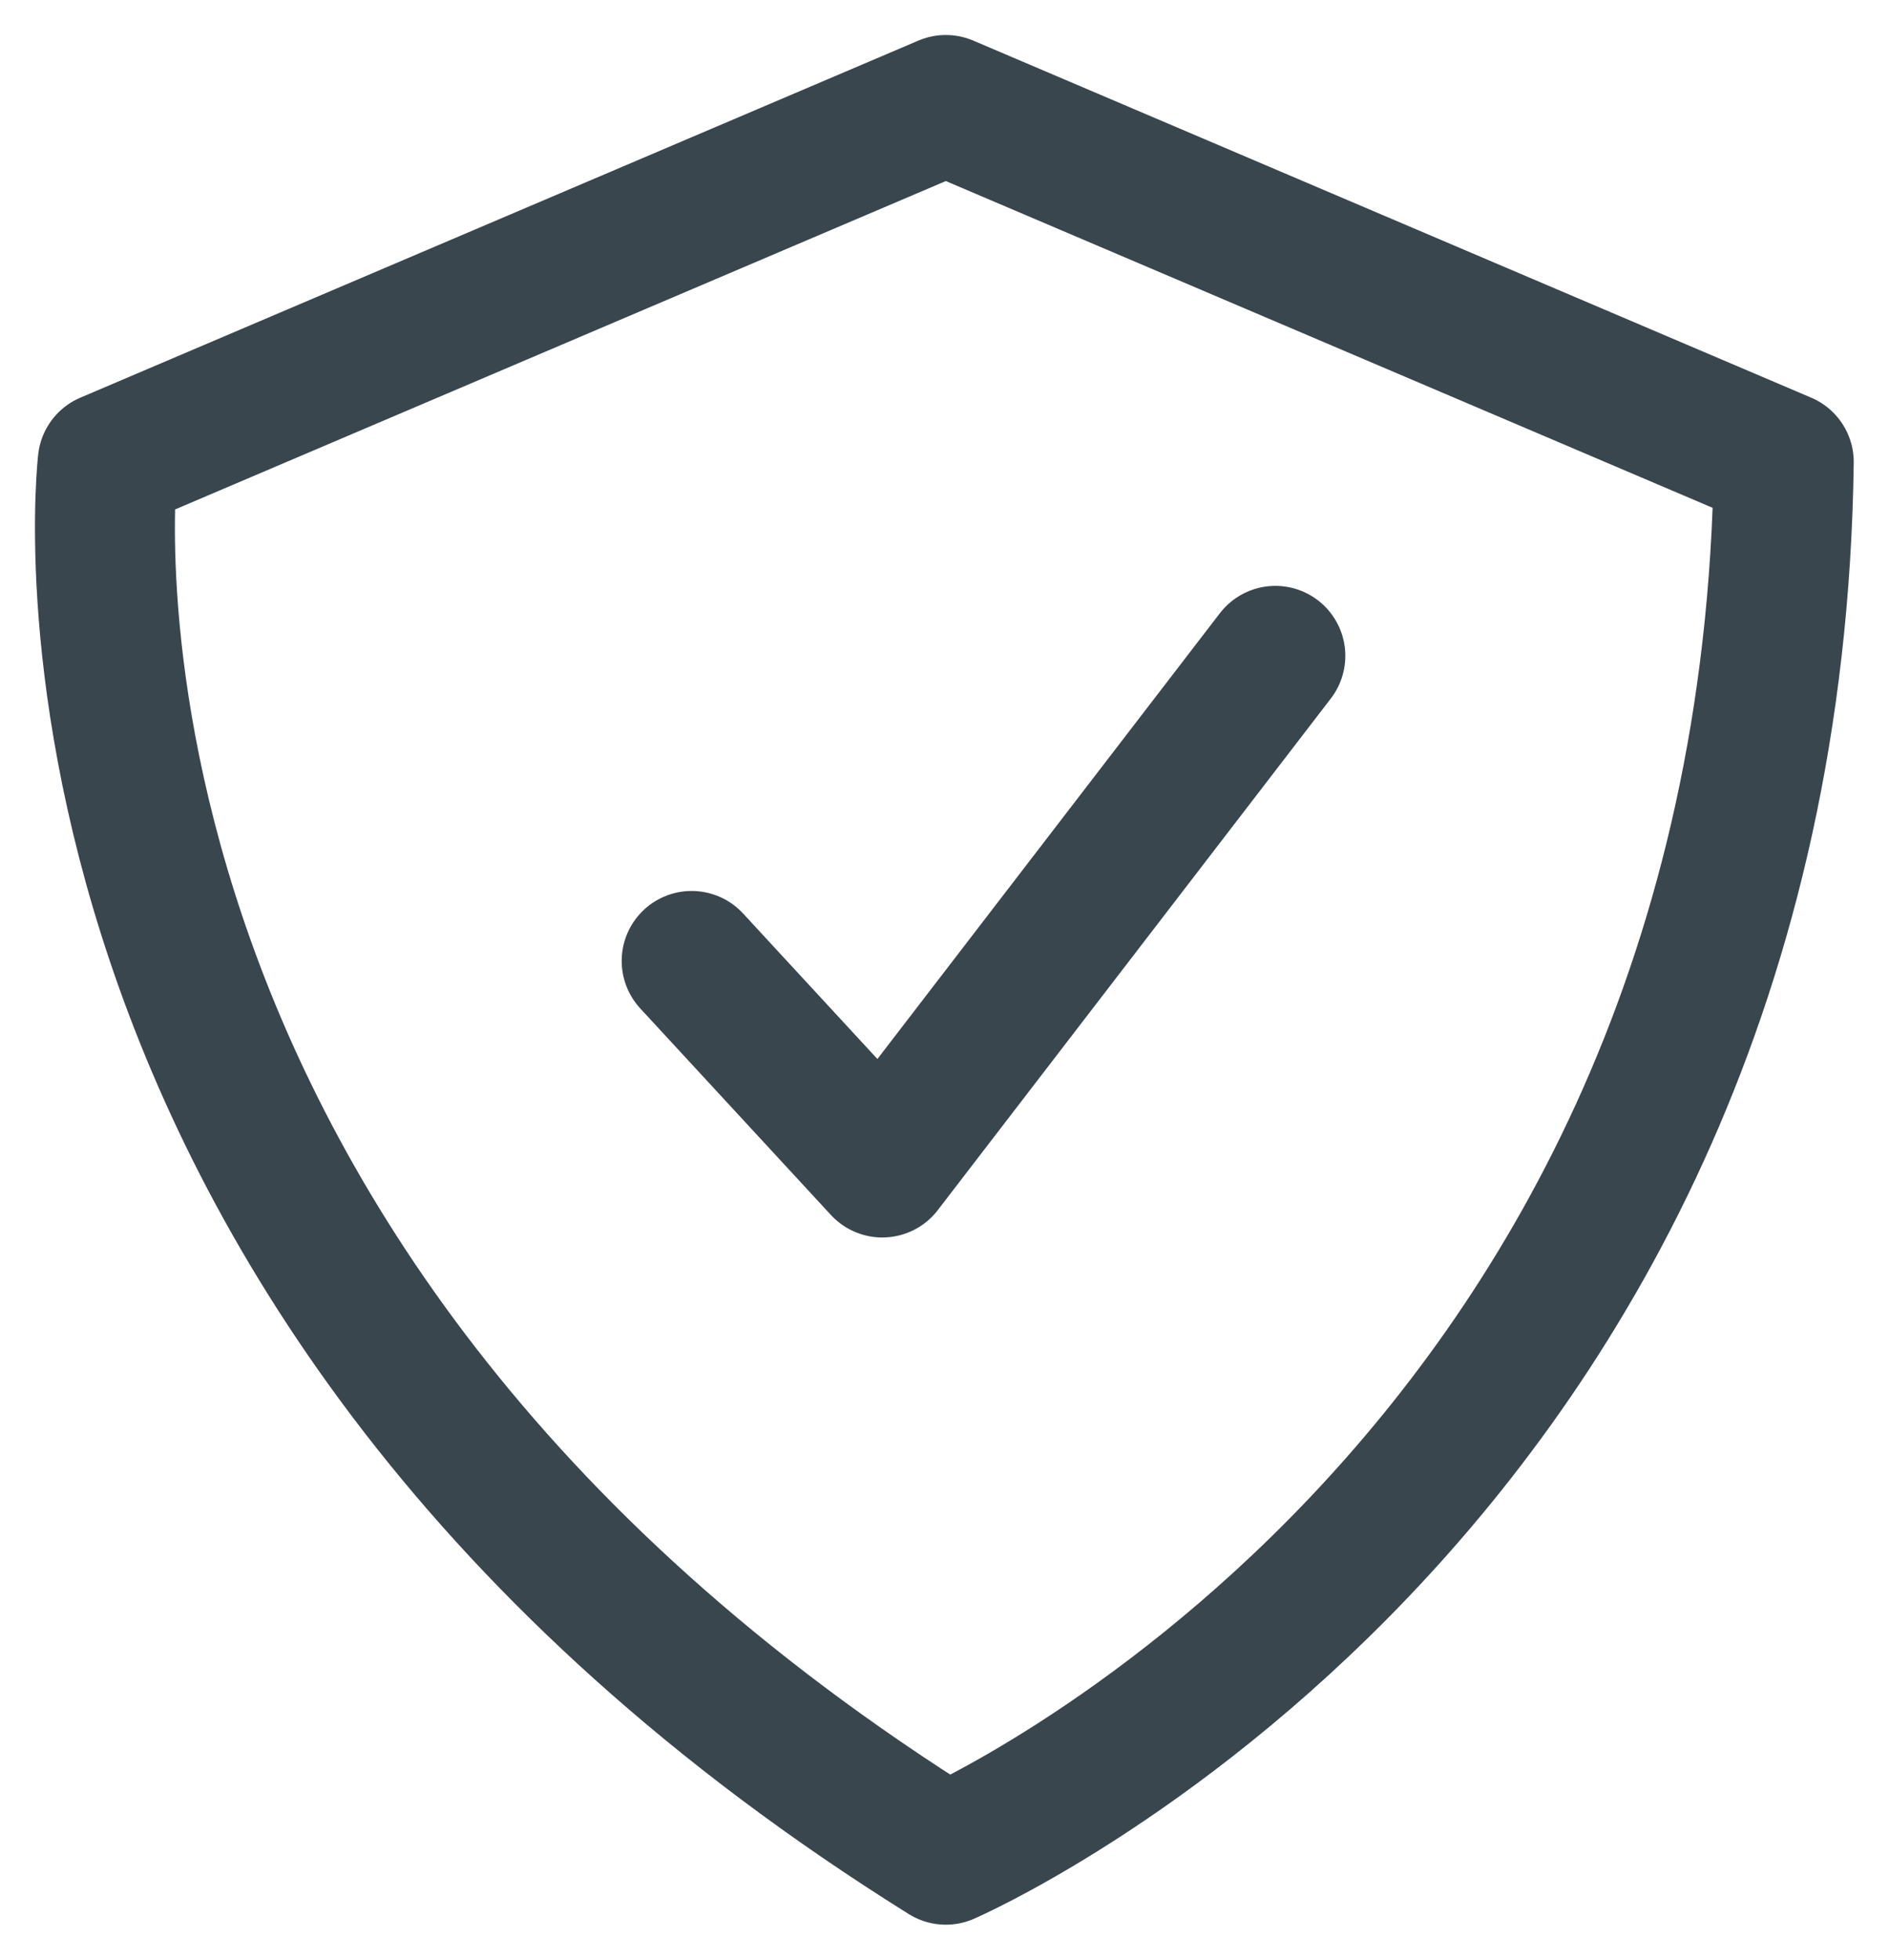
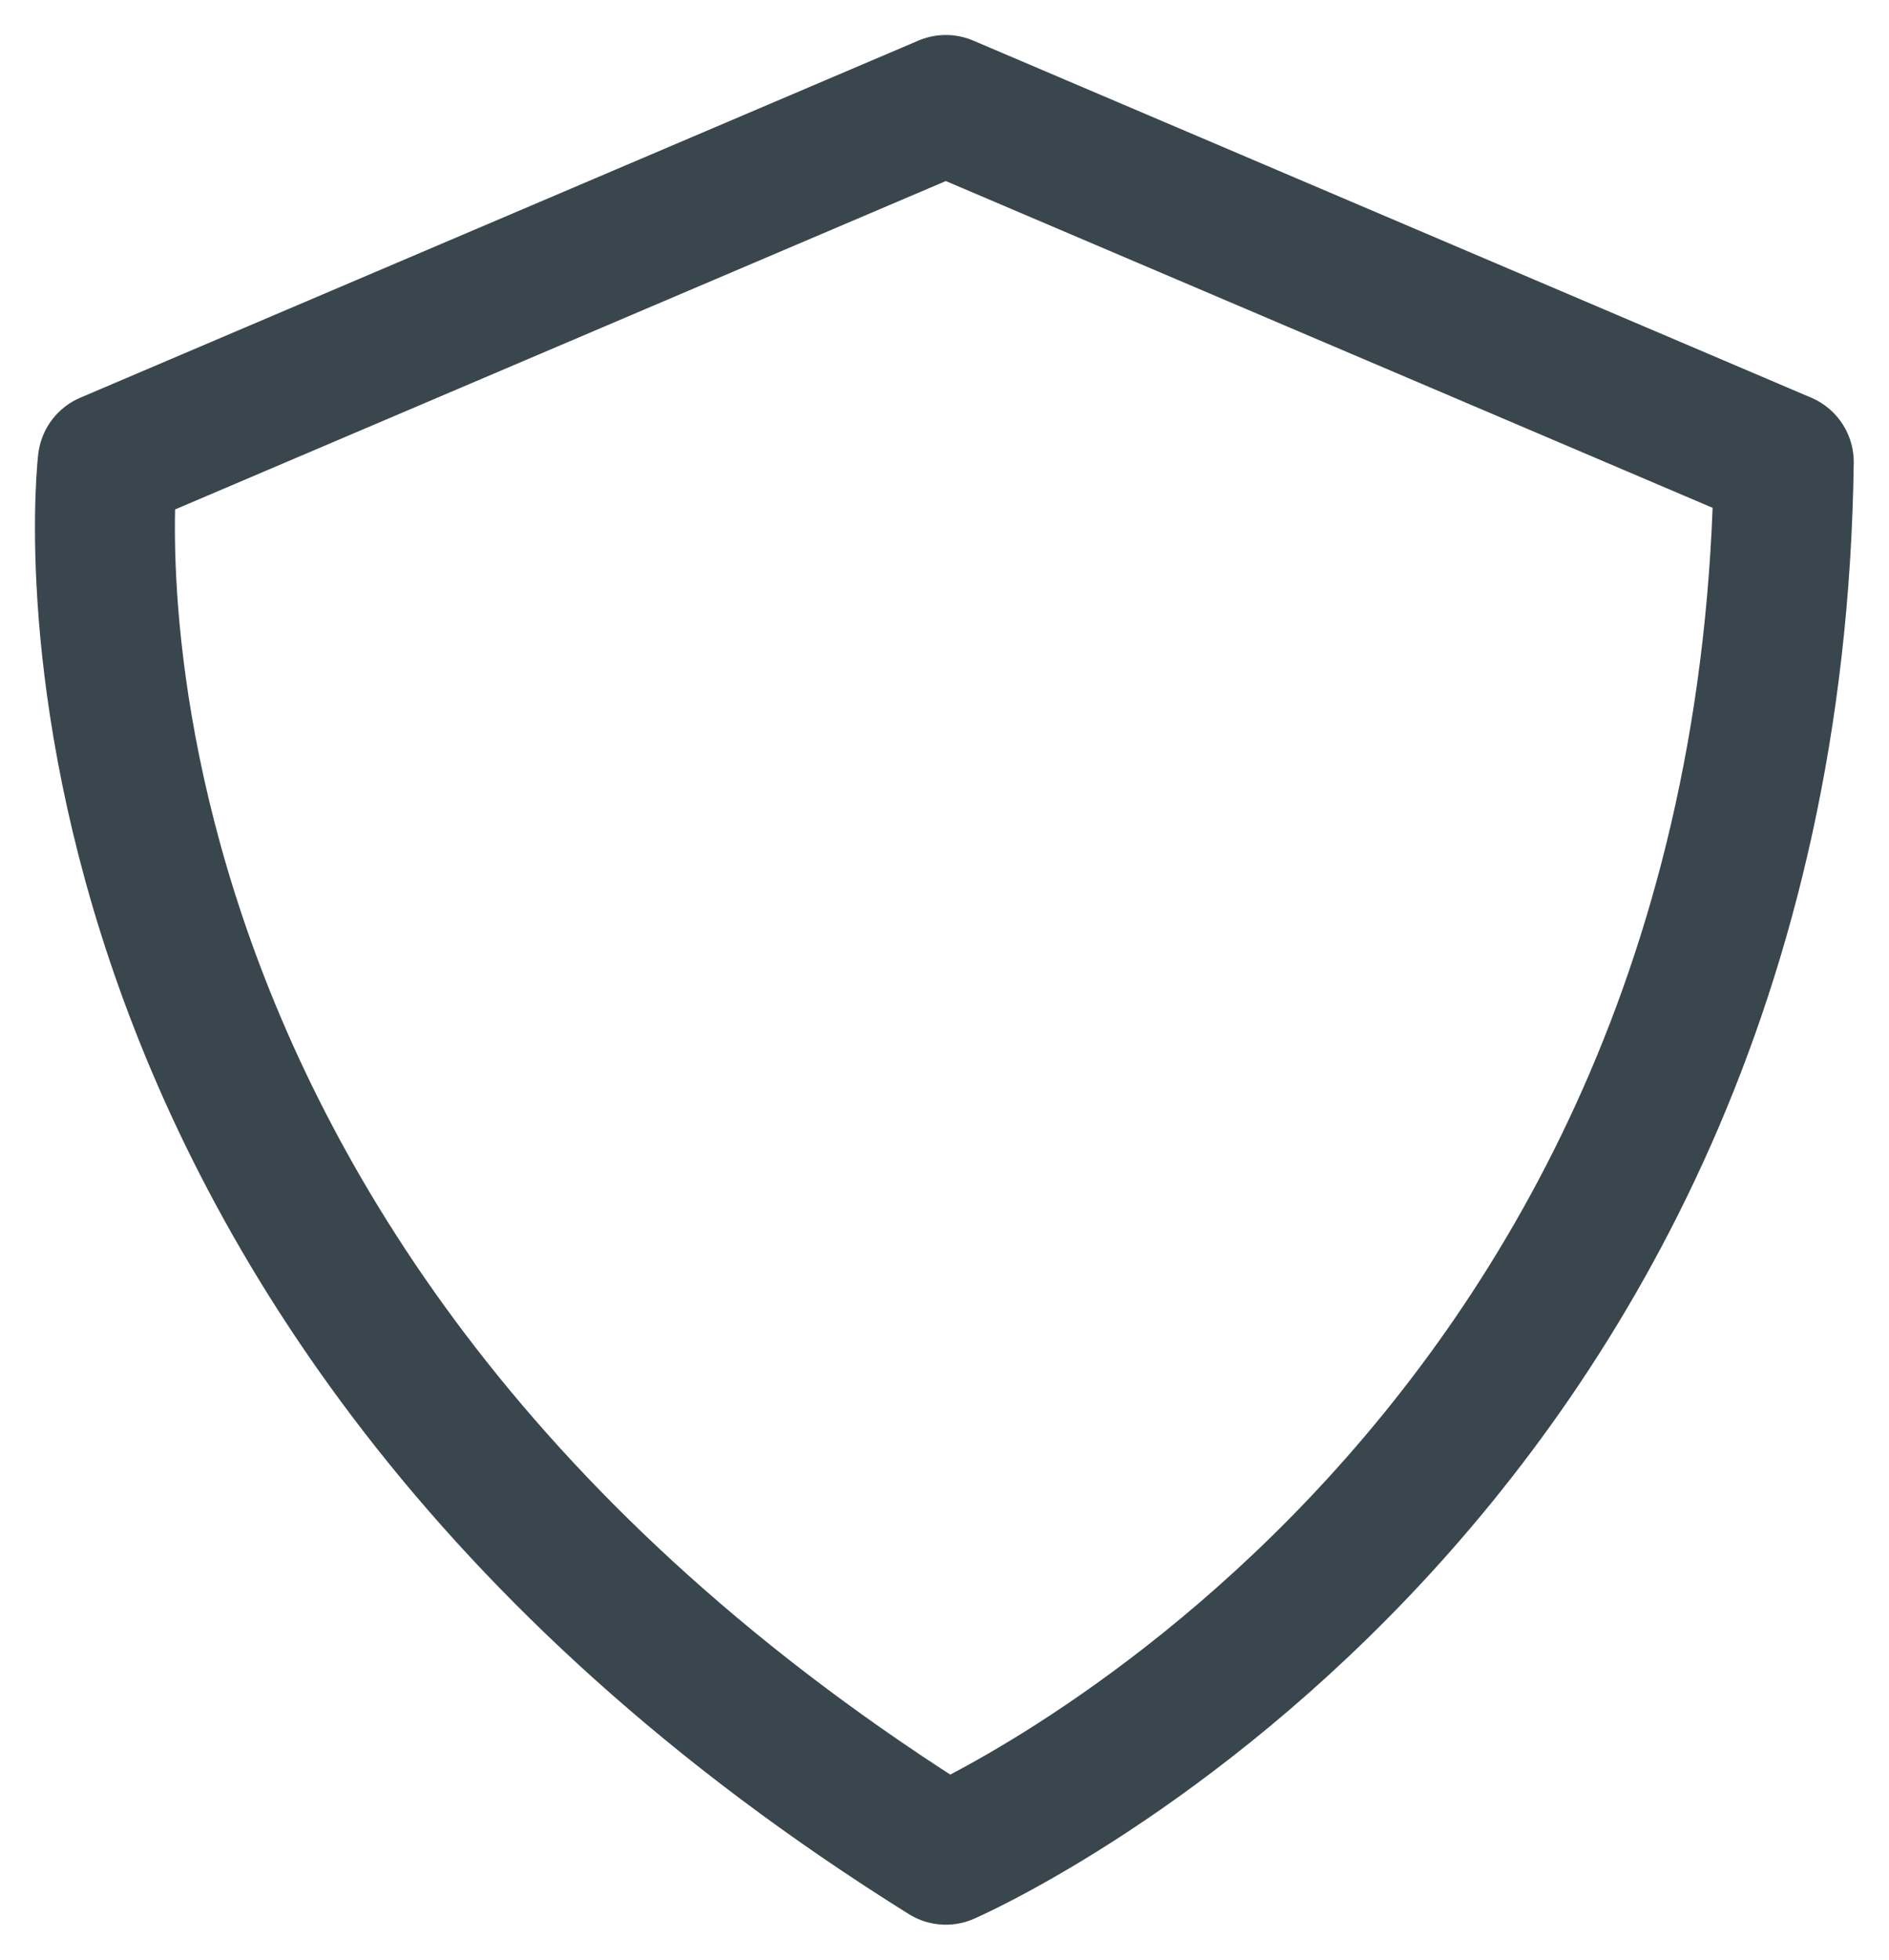
<svg xmlns="http://www.w3.org/2000/svg" width="27px" height="28px" viewBox="0 0 27 28" version="1.1">
  <title>icon-shield</title>
  <g id="Page-1" stroke="none" stroke-width="1" fill="none" fill-rule="evenodd" stroke-linecap="round" stroke-linejoin="round">
    <g id="Tyro-add-on" transform="translate(-933, -797)" stroke="#39464E" stroke-width="2">
      <g id="icon-shield" transform="translate(934, 798)">
-         <path d="M0.54,5.602 C0.54,5.602 -0.835,17.166 12.519,25.5 C12.519,25.5 24.3,20.398 24.496,5.602 L12.519,0.5 L0.54,5.602 Z" id="Stroke-1" />
-         <polyline id="Stroke-3" points="8.886 12.73 11.611 15.681 17.229 8.371" />
+         <path d="M0.54,5.602 C0.54,5.602 -0.835,17.166 12.519,25.5 C12.519,25.5 24.3,20.398 24.496,5.602 L12.519,0.5 Z" id="Stroke-1" />
      </g>
    </g>
  </g>
</svg>